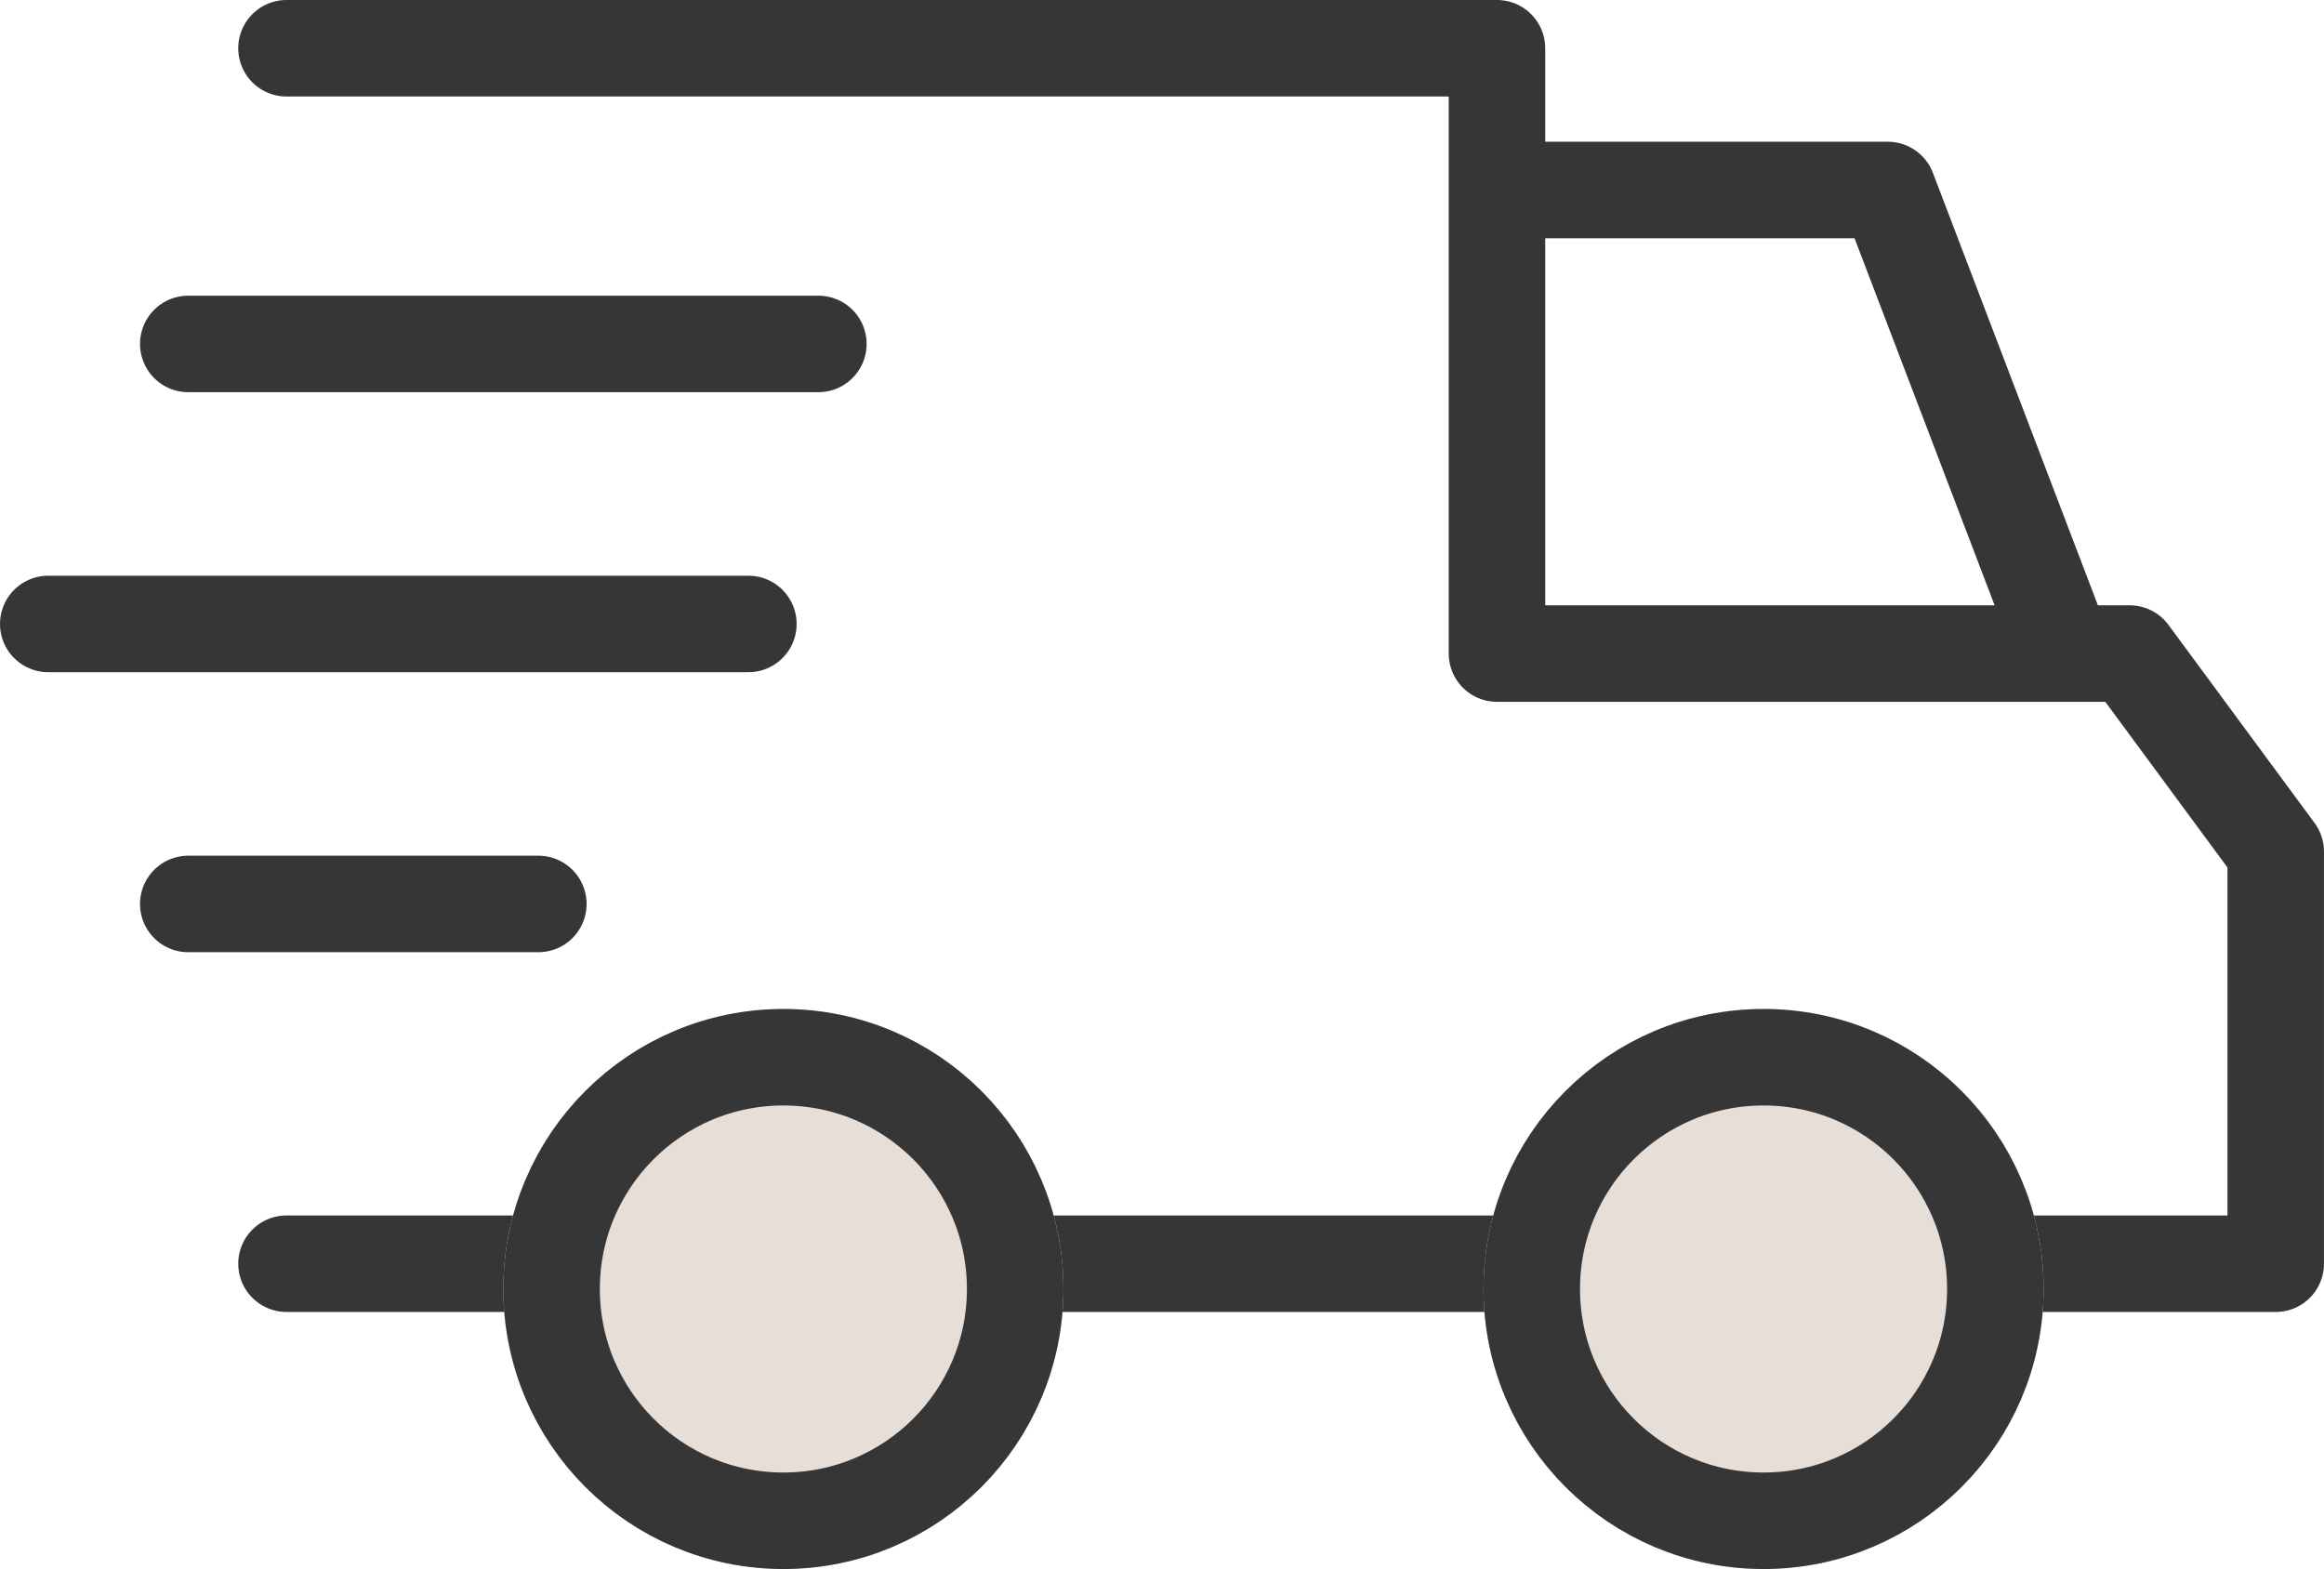
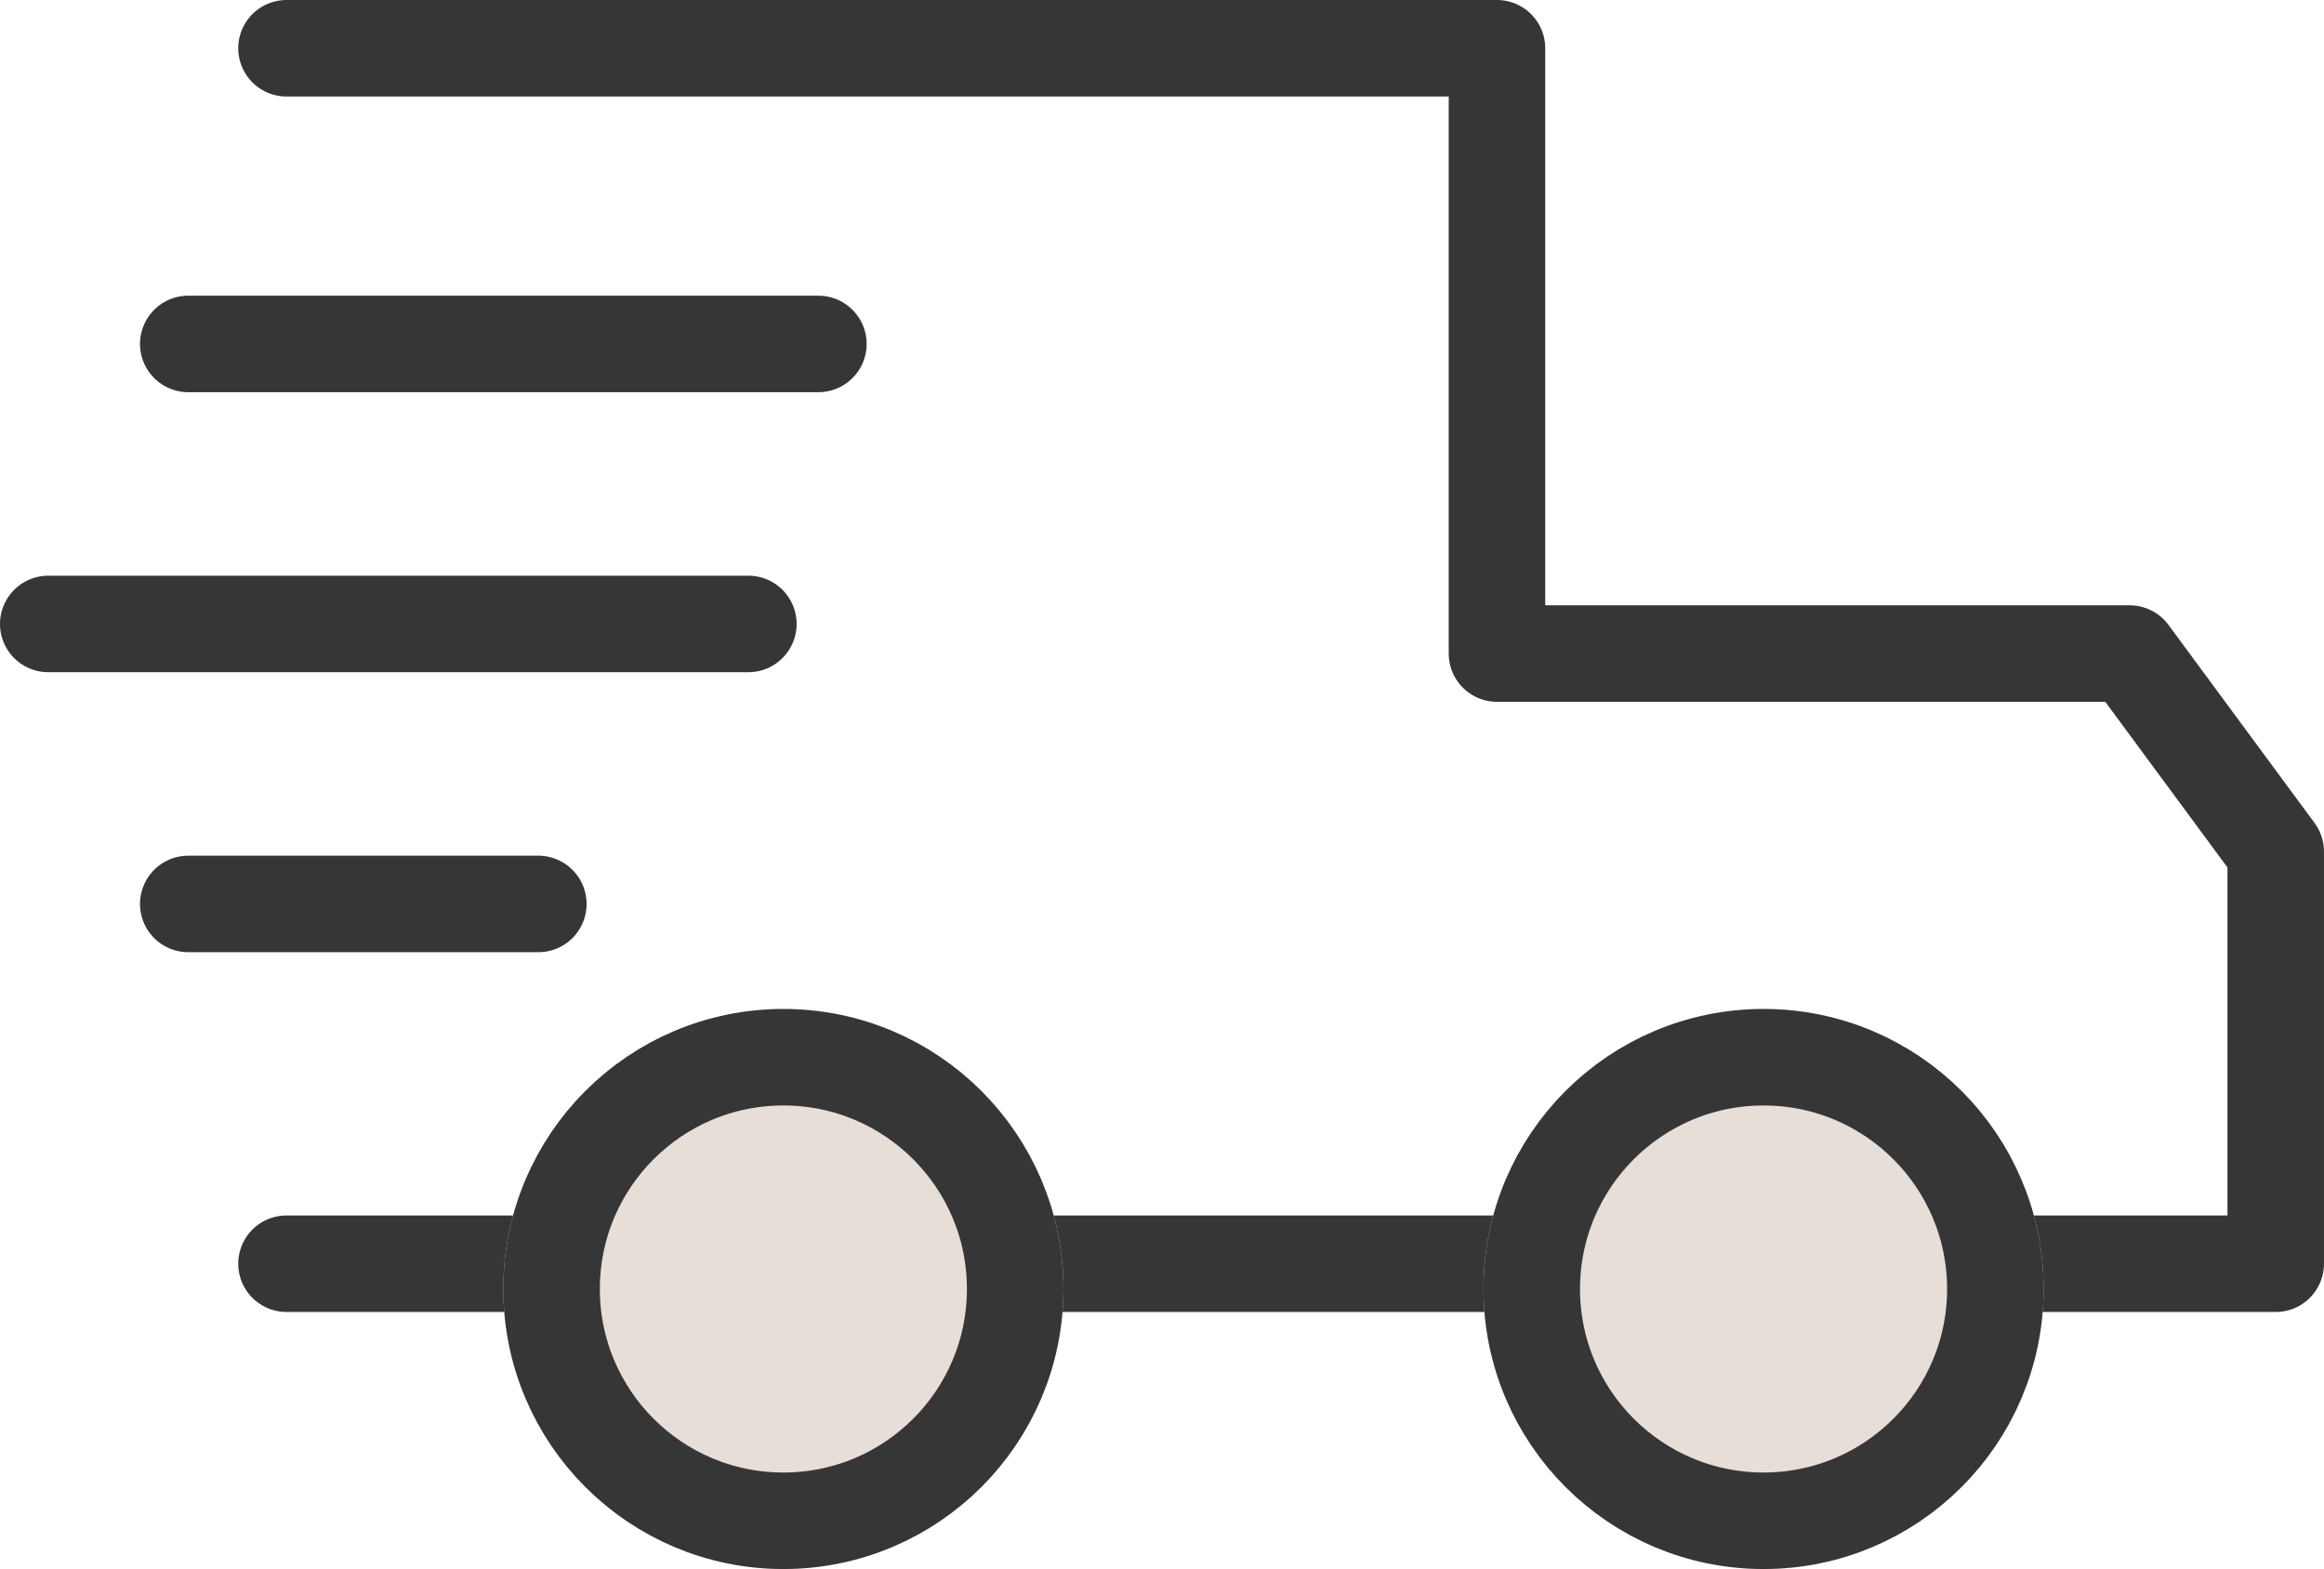
<svg xmlns="http://www.w3.org/2000/svg" width="96.32" height="65.036" viewBox="0 0 96.32 65.036">
  <g id="Group_1963" data-name="Group 1963" transform="translate(2 2)">
    <path id="Path_84" data-name="Path 84" d="M-9241.1,140.276h50.169v25.09h26.222l6.054,8.209v17.082H-9241.1" transform="translate(9250.974 -140.276)" fill="none" stroke="#363636" stroke-linecap="round" stroke-linejoin="round" stroke-width="4" />
-     <path id="Path_85" data-name="Path 85" d="M-9223.923,142.3h16.526l7.563,19.823" transform="translate(9283.638 -136.425)" fill="none" stroke="#363636" stroke-linejoin="round" stroke-width="4" />
    <g id="Ellipse_18" data-name="Ellipse 18" transform="translate(18.861 39.822)" fill="#e6ded7" stroke="#363636" stroke-width="4">
      <circle cx="11.607" cy="11.607" r="11.607" stroke="none" />
      <circle cx="11.607" cy="11.607" r="9.607" fill="none" />
    </g>
    <g id="Ellipse_19" data-name="Ellipse 19" transform="translate(59.485 39.822)" fill="#e6ded7" stroke="#363636" stroke-width="4">
      <circle cx="11.607" cy="11.607" r="11.607" stroke="none" />
      <circle cx="11.607" cy="11.607" r="9.607" fill="none" />
    </g>
    <line id="Line_31" data-name="Line 31" x1="26.115" transform="translate(5.803 12.256)" fill="none" stroke="#363636" stroke-linecap="round" stroke-width="4" />
    <line id="Line_32" data-name="Line 32" x1="29.017" transform="translate(0 23.863)" fill="none" stroke="#363636" stroke-linecap="round" stroke-width="4" />
    <line id="Line_33" data-name="Line 33" x1="14.509" transform="translate(5.803 35.469)" fill="none" stroke="#363636" stroke-linecap="round" stroke-width="4" />
  </g>
</svg>